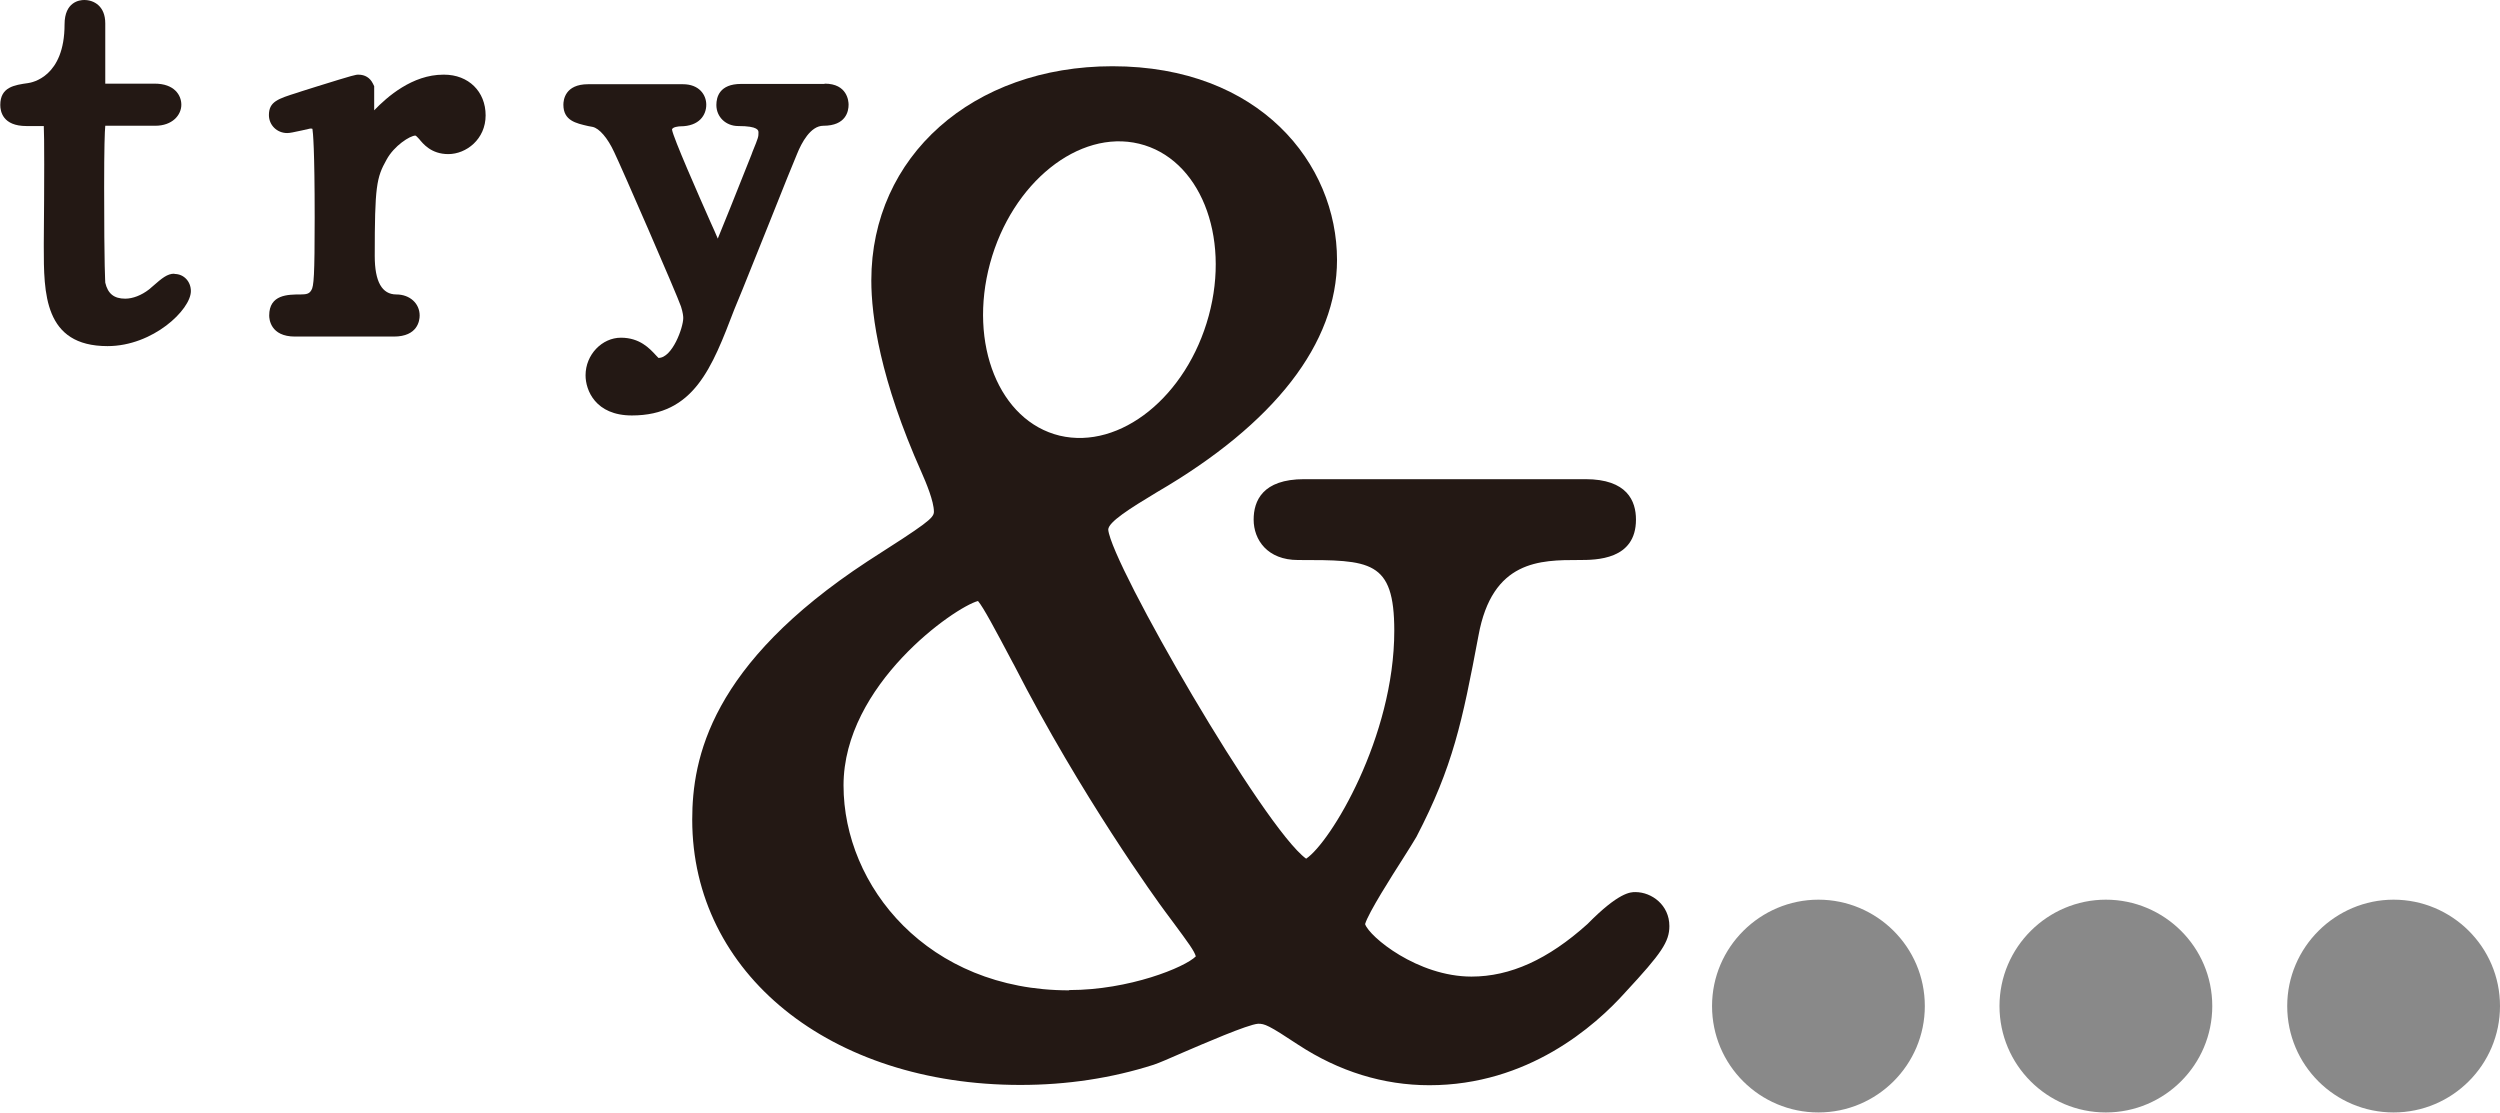
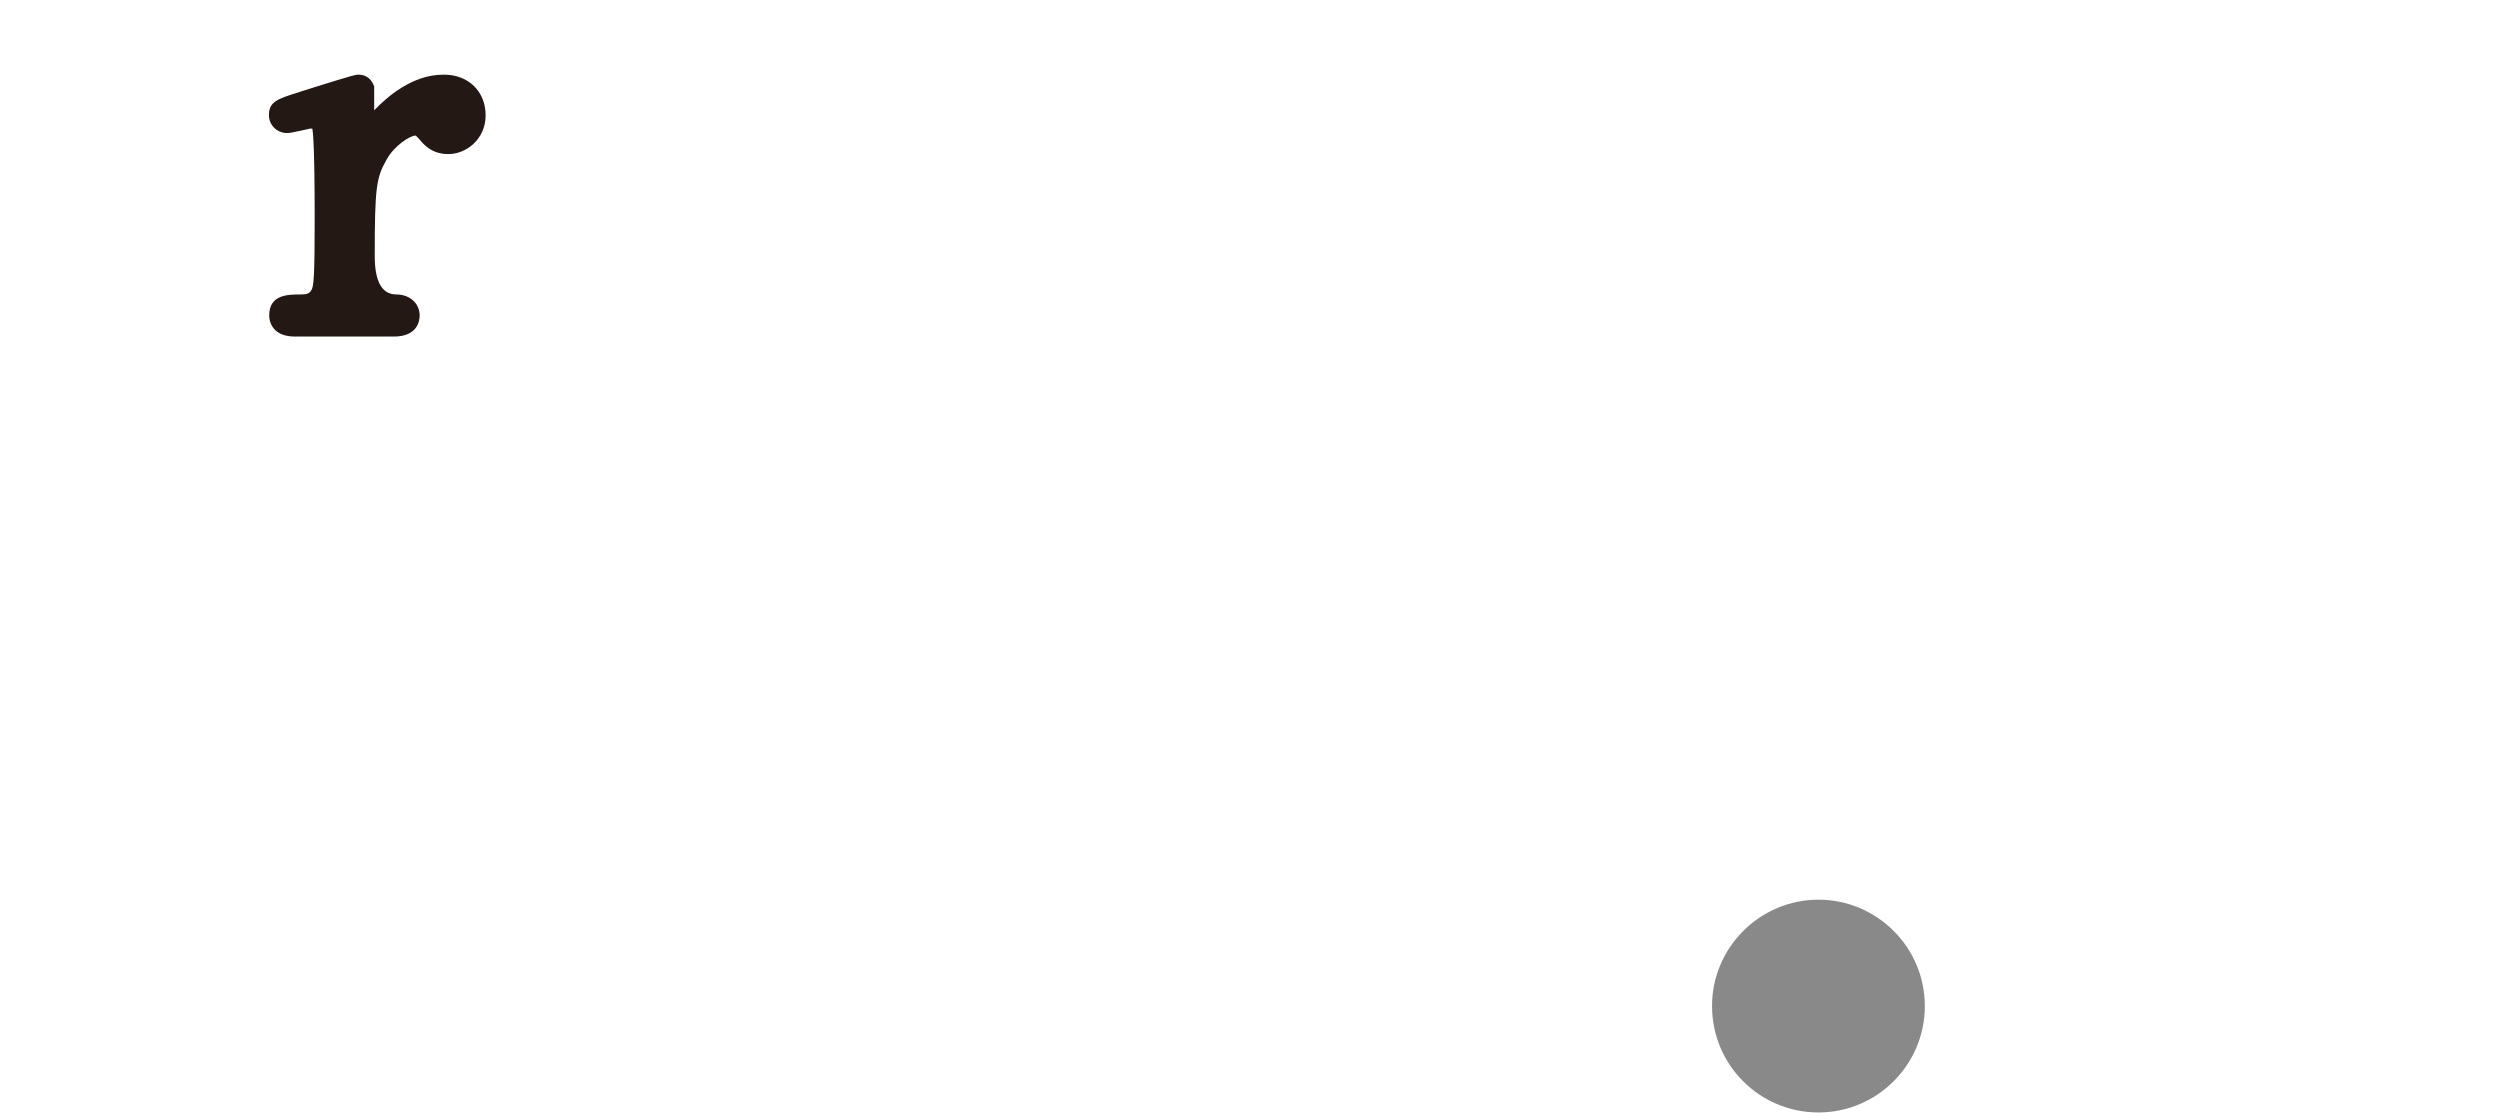
<svg xmlns="http://www.w3.org/2000/svg" id="_レイヤー_2" viewBox="0 0 89.06 39.64">
  <defs>
    <style>.cls-1{fill:#231814;}.cls-2{fill:#898989;}</style>
  </defs>
  <g id="_レイヤー_7">
-     <path class="cls-1" d="m6.21,9.75c-.25,0-.44.16-.76.44-.05.04-.09.08-.14.12-.27.21-.58.33-.85.33-.4,0-.62-.18-.71-.57,0-.05-.04-.45-.04-3.4,0-1.41.02-1.97.04-2.19h1.78c.61,0,.93-.38.93-.75,0-.34-.25-.75-.95-.75h-1.76V.83c0-.61-.4-.83-.75-.83-.16,0-.7.06-.7.87,0,1.87-1.16,2.07-1.3,2.09-.49.07-.99.14-.99.78,0,.23.09.75.93.75h.62c.02.37.02,1.88,0,4.18v.11c0,1.66,0,3.55,2.27,3.55,1.62,0,2.97-1.3,2.97-1.96,0-.34-.25-.61-.58-.61Z" />
    <path class="cls-1" d="m15.79,2.66c-1.1,0-2,.79-2.46,1.27v-.86l-.05-.1c-.1-.2-.28-.31-.51-.31-.1,0-.13,0-1.48.42-.25.08-.45.14-.54.17l-.15.05c-.7.22-1.02.32-1.02.8,0,.36.29.64.65.64.1,0,.23-.03.51-.09.13-.03.26-.06.31-.07.04,0,.07,0,.08.01.02.12.08.69.08,3.17,0,2.06-.03,2.45-.12,2.58-.07.12-.16.15-.38.15-.45,0-1.12,0-1.12.75,0,.12.04.75.92.75h3.52c.85,0,.92-.57.92-.75,0-.43-.35-.75-.83-.75q-.77,0-.77-1.37c0-2.48.06-2.79.42-3.43.27-.5.84-.86,1.03-.86.03.01.09.08.13.12.14.17.43.54,1.04.54.64,0,1.33-.53,1.33-1.38s-.61-1.45-1.48-1.45Z" />
-     <path class="cls-1" d="m29.37,2.99h-2.97c-.77,0-.88.47-.88.75,0,.43.34.75.78.75.72,0,.72.16.72.23,0,.15,0,.17-.21.68l-.04.11c-.59,1.49-.99,2.48-1.2,2.99-.07-.17-.16-.37-.26-.59-.43-.97-1.32-2.99-1.37-3.29,0-.1.26-.12.29-.12.69,0,.93-.41.93-.77s-.26-.73-.83-.73h-3.38c-.82,0-.88.56-.88.73,0,.57.45.66.88.76l.16.03c.24.05.54.4.77.9.23.47,2.23,5.06,2.38,5.5.07.22.08.35.08.41,0,.34-.39,1.42-.88,1.42,0,0,.02.03-.09-.09-.23-.25-.58-.63-1.25-.63s-1.26.6-1.26,1.34c0,.53.35,1.43,1.65,1.43,2.21,0,2.85-1.69,3.65-3.78.04-.08.33-.8,1.24-3.07.46-1.16.94-2.35,1-2.48.15-.37.47-.99.93-.99.81,0,.9-.52.9-.75,0-.12-.04-.75-.85-.75Z" />
-     <path class="cls-1" d="m58.25,31.78c-.16,0-.58,0-1.7,1.14-1.4,1.26-2.75,1.87-4.13,1.87-1.92,0-3.64-1.42-3.79-1.87.12-.41.97-1.74,1.34-2.32.22-.35.4-.63.49-.79,1.3-2.5,1.63-4.09,2.21-7.17.49-2.69,2.2-2.69,3.58-2.69.61,0,2.03,0,2.03-1.44,0-.66-.31-1.44-1.8-1.44h-10.02c-1.49,0-1.8.78-1.8,1.44,0,.72.49,1.44,1.58,1.44,2.57,0,3.43,0,3.43,2.52,0,3.79-2.27,7.54-3.14,8.12-1.5-1.08-6.93-10.48-7.05-11.72,0-.27.76-.75,1.74-1.34,4.19-2.44,6.41-5.3,6.41-8.27,0-3.43-2.75-6.9-8-6.9-4.98,0-8.59,3.21-8.59,7.63,0,1.28.31,3.52,1.79,6.84.16.36.44,1.03.44,1.4,0,.23-.26.42-2.37,1.77-5.59,3.67-6.24,7.01-6.24,9.2,0,5.48,4.91,9.45,11.69,9.45,1.66,0,3.25-.24,4.75-.72.21-.07.57-.23,1.03-.43.7-.3,2.33-1.01,2.69-1.03.23,0,.36.04,1.43.75,1.45.95,3.03,1.44,4.67,1.44,3.5,0,5.89-2.09,6.99-3.32,1.28-1.38,1.56-1.79,1.56-2.35,0-.75-.63-1.21-1.21-1.21Zm-22.98-22.4c.78-2.87,3.16-4.78,5.31-4.26,2.15.52,3.26,3.26,2.48,6.13-.78,2.87-3.15,4.78-5.31,4.27-2.15-.52-3.26-3.26-2.48-6.14Zm2.81,25.9c-5.03,0-8.03-3.71-8.03-7.3s3.96-6.35,4.79-6.57c.19.22.61,1.01,1.23,2.18l.06.11c2.38,4.65,5.09,8.39,5.39,8.79l.29.39c.51.69.74,1,.79,1.19-.39.39-2.37,1.2-4.51,1.2Z" />
    <path class="cls-2" d="m68.57,35.84c0,2.09-1.7,3.79-3.79,3.79s-3.79-1.69-3.79-3.79,1.72-3.79,3.79-3.79,3.79,1.68,3.79,3.79Z" />
-     <path class="cls-2" d="m78.81,35.84c0,2.09-1.7,3.79-3.79,3.79s-3.79-1.69-3.79-3.79,1.72-3.79,3.79-3.79,3.79,1.68,3.79,3.79Z" />
-     <path class="cls-2" d="m89.06,35.84c0,2.09-1.7,3.79-3.79,3.79s-3.79-1.69-3.79-3.79,1.72-3.79,3.79-3.79,3.79,1.68,3.79,3.79Z" />
  </g>
</svg>